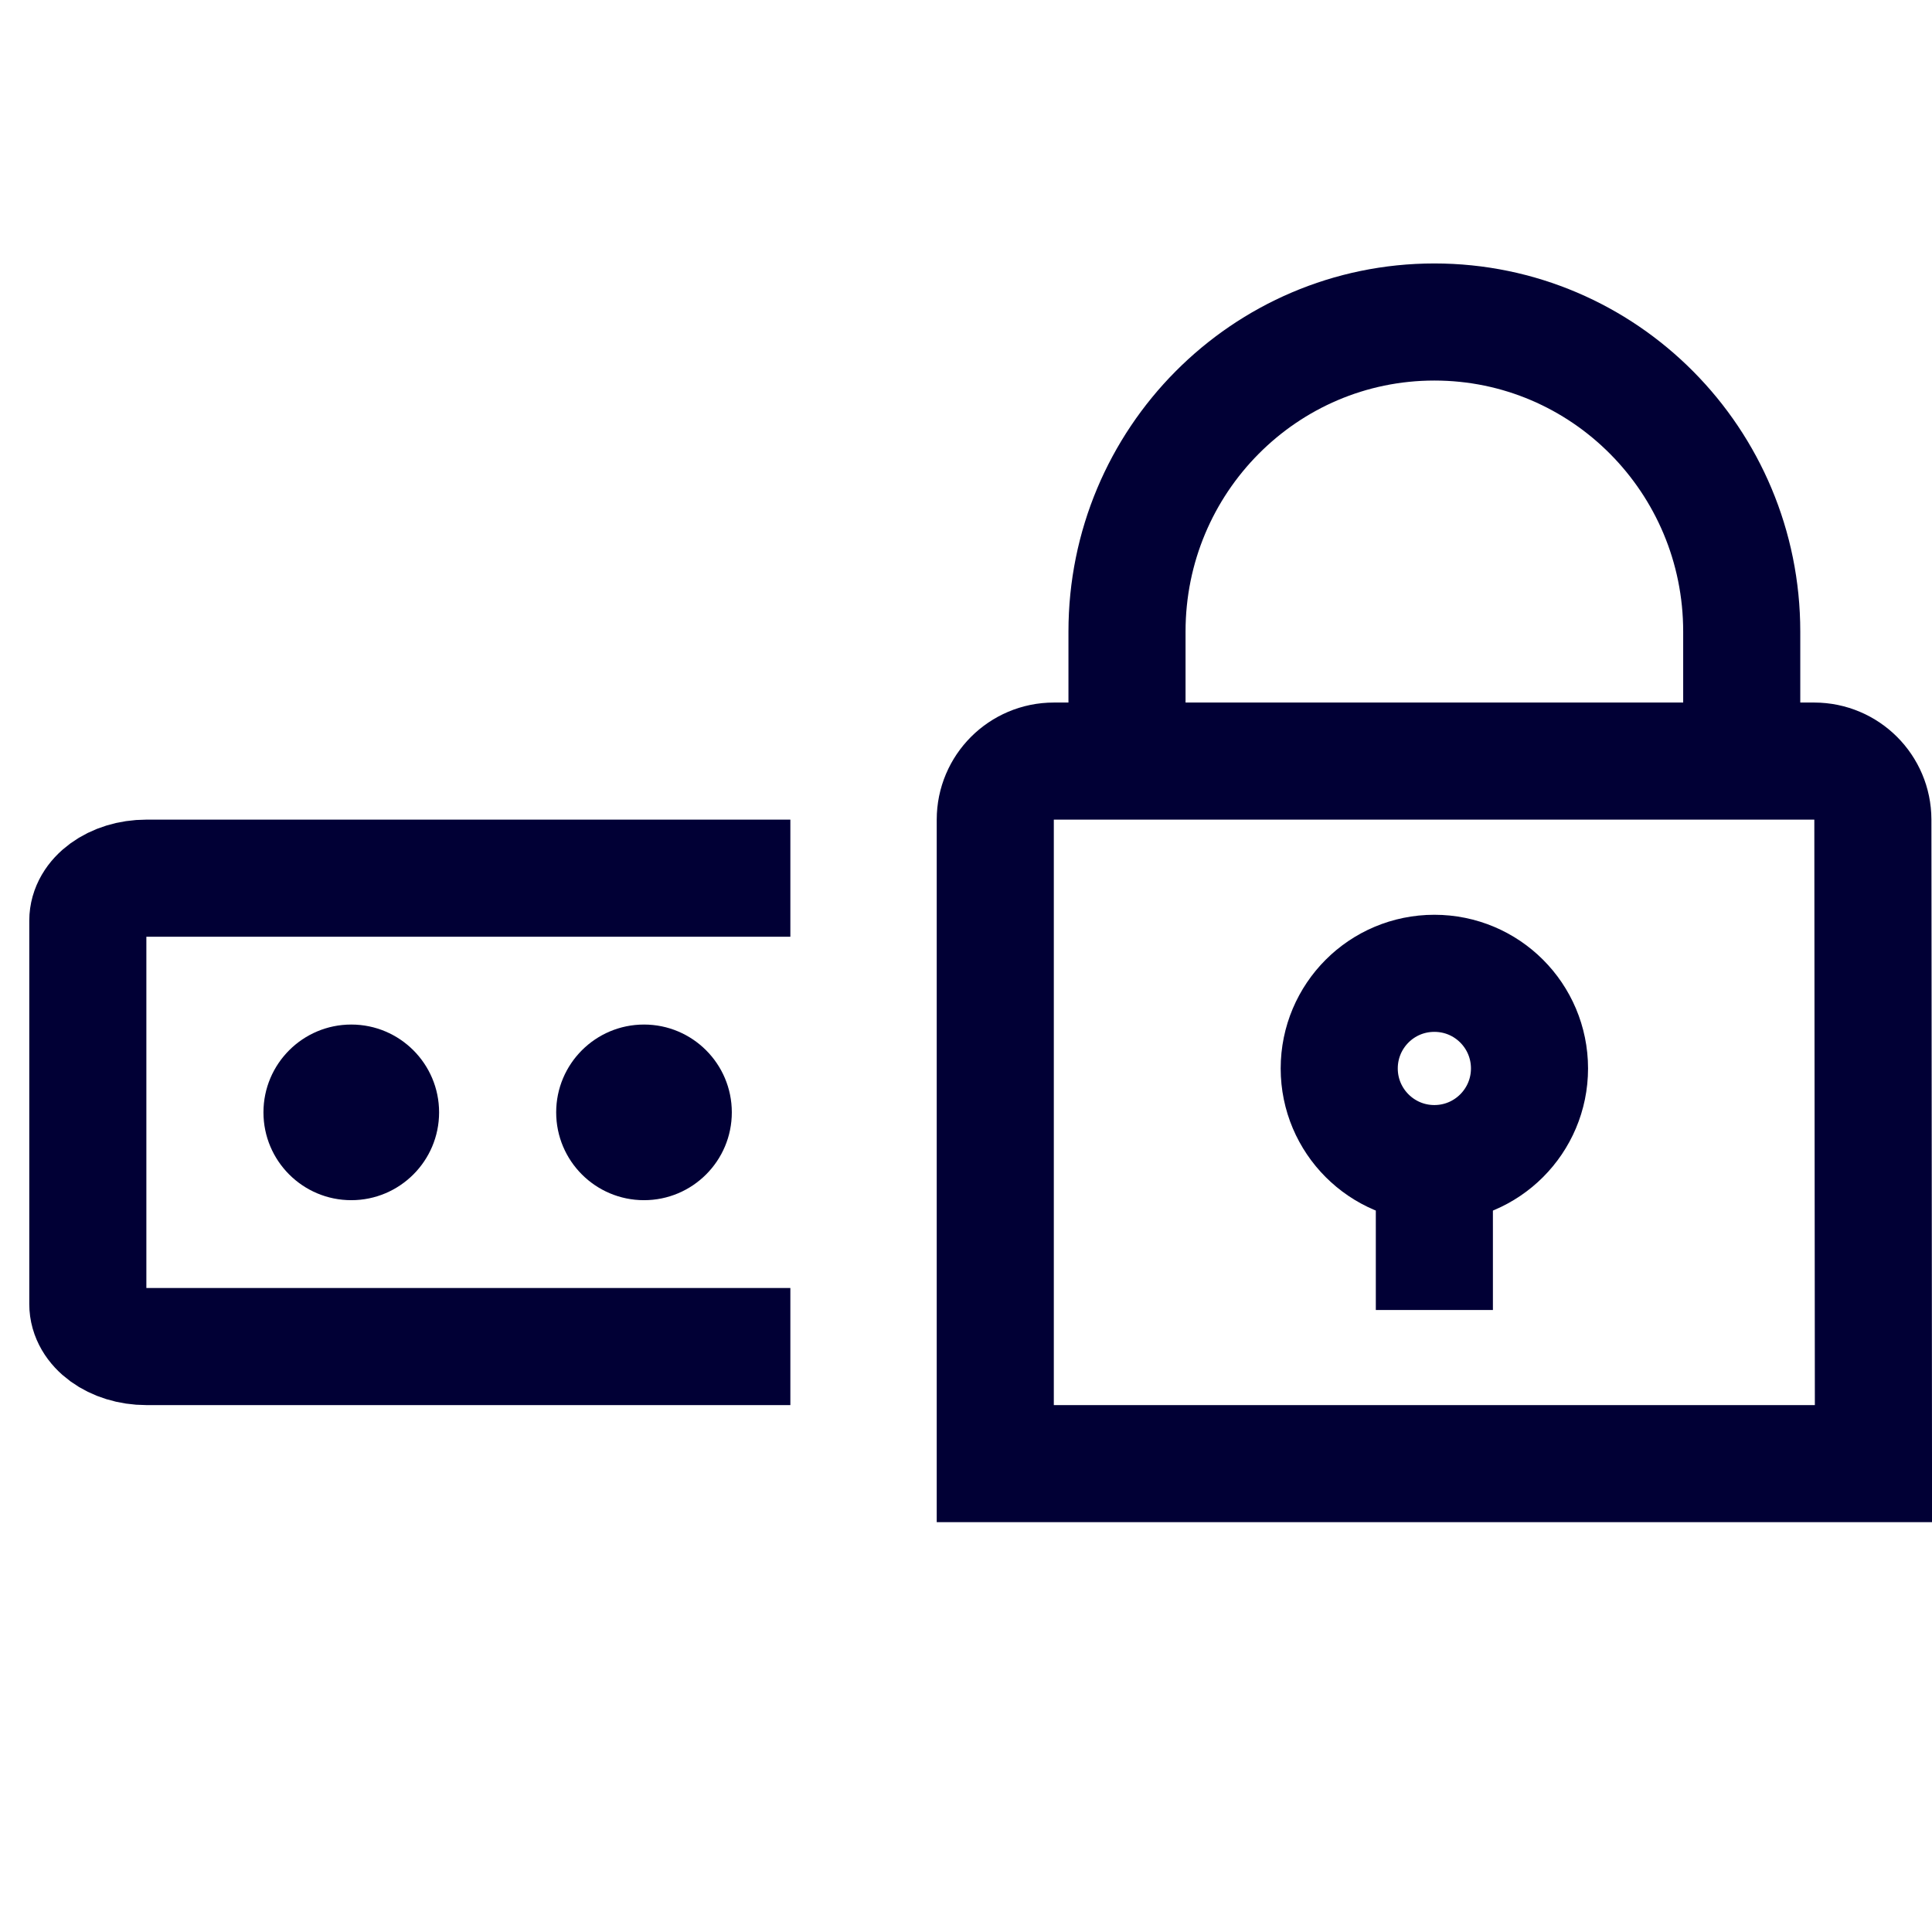
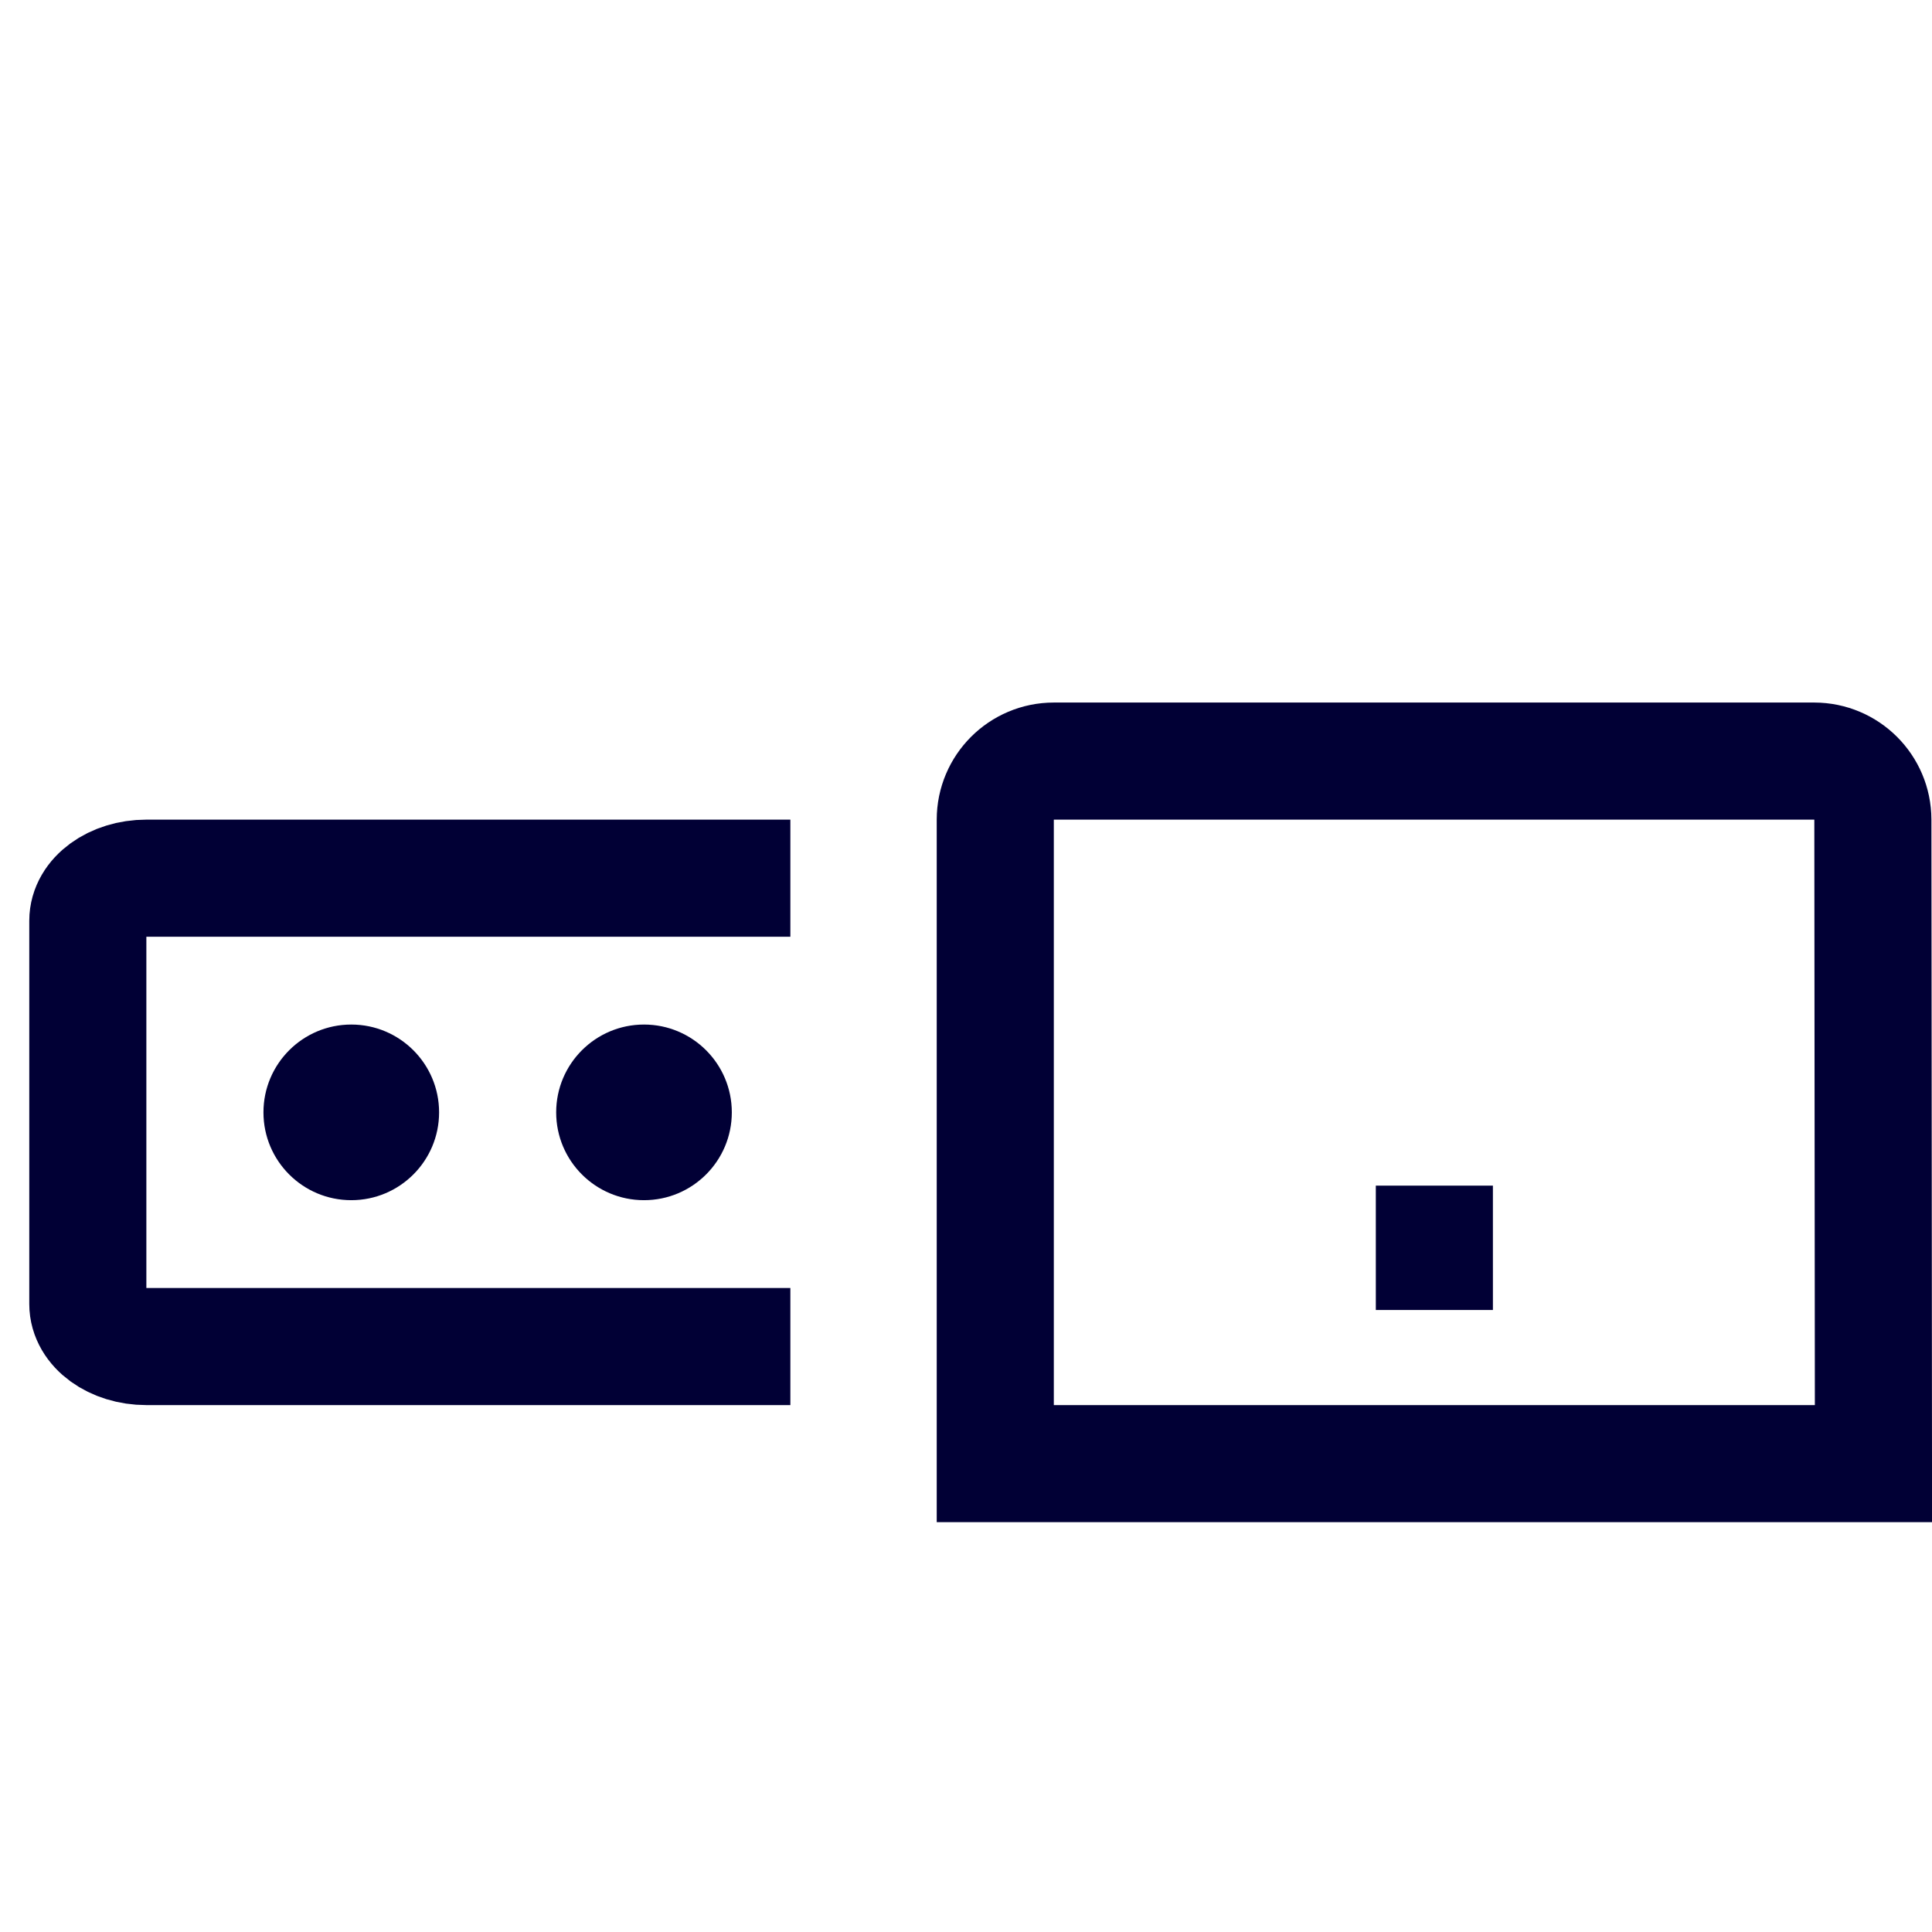
<svg xmlns="http://www.w3.org/2000/svg" width="33px" height="33px" viewBox="0 0 33 33" version="1.1">
  <title>0DD03325-B5A0-41B5-B180-389F03D370CC</title>
  <g id="OK" stroke="none" stroke-width="1" fill="none" fill-rule="evenodd">
    <g id="01-Page-PRO-aides-et-contact-D-deco-contact-utile" transform="translate(-551, -2988)">
      <g id="recherche-par-theme" transform="translate(0, 2816)">
        <g id="Group" transform="translate(110, 152)">
          <g id="authentification" transform="translate(418, 0)">
            <g id="Picto_F/32/code_secret_1" transform="translate(23.5, 20.5)">
              <rect id="patouche" x="0" y="0" width="32" height="32" />
              <path d="M13,22.5 C9.986,22.5 10.152,22.5 4.5,22.5 C3.962,22.5 3.129,22.5 2,22.5 C1.448,22.5 1,22.174 1,21.773 L1,15.227 C1,14.826 1.448,14.5 2,14.5 C5.889,14.5 9.556,14.5 13,14.5" id="Path" stroke="#010035" stroke-width="2" />
              <circle id="Oval-Copy" fill="#010035" cx="5.5" cy="18.5" r="1.5" />
              <circle id="Oval-Copy-7" fill="#010035" cx="10.5" cy="18.5" r="1.5" />
              <path d="M31.5,24.5 L16.5,24.5 L16.5,13.5 C16.5,12.948 16.948,12.5 17.5,12.5 L30.489,12.5 C31.041,12.501 31.489,12.948 31.49,13.5 L31.5,24.5 L31.5,24.5 Z" id="Stroke-2" stroke="#010035" stroke-width="2" />
-               <path d="M29.25,12.75 L29.25,10.288 C29.25,7.368 26.899,5 24,5 C21.101,5 18.75,7.368 18.75,10.288 L18.75,12.992" id="Stroke-4" stroke="#010035" stroke-width="2" />
-               <path d="M24,16.125 C24.449,16.125 24.855,16.306 25.149,16.6 C25.443,16.894 25.625,17.301 25.625,17.75 C25.625,18.198 25.443,18.605 25.149,18.899 C24.855,19.193 24.449,19.375 24,19.375 C23.551,19.375 23.145,19.193 22.851,18.899 C22.557,18.605 22.375,18.198 22.375,17.75 C22.375,17.301 22.557,16.894 22.851,16.6 C23.145,16.306 23.551,16.125 24,16.125 Z" id="Stroke-6" stroke="#010035" stroke-width="2" />
              <line x1="24.037" y1="19.752" x2="23.963" y2="21.875" id="Stroke-8" stroke="#010035" stroke-width="2" transform="translate(24, 20.814) rotate(-2) translate(-24, -20.814) " />
            </g>
          </g>
        </g>
      </g>
    </g>
  </g>
</svg>